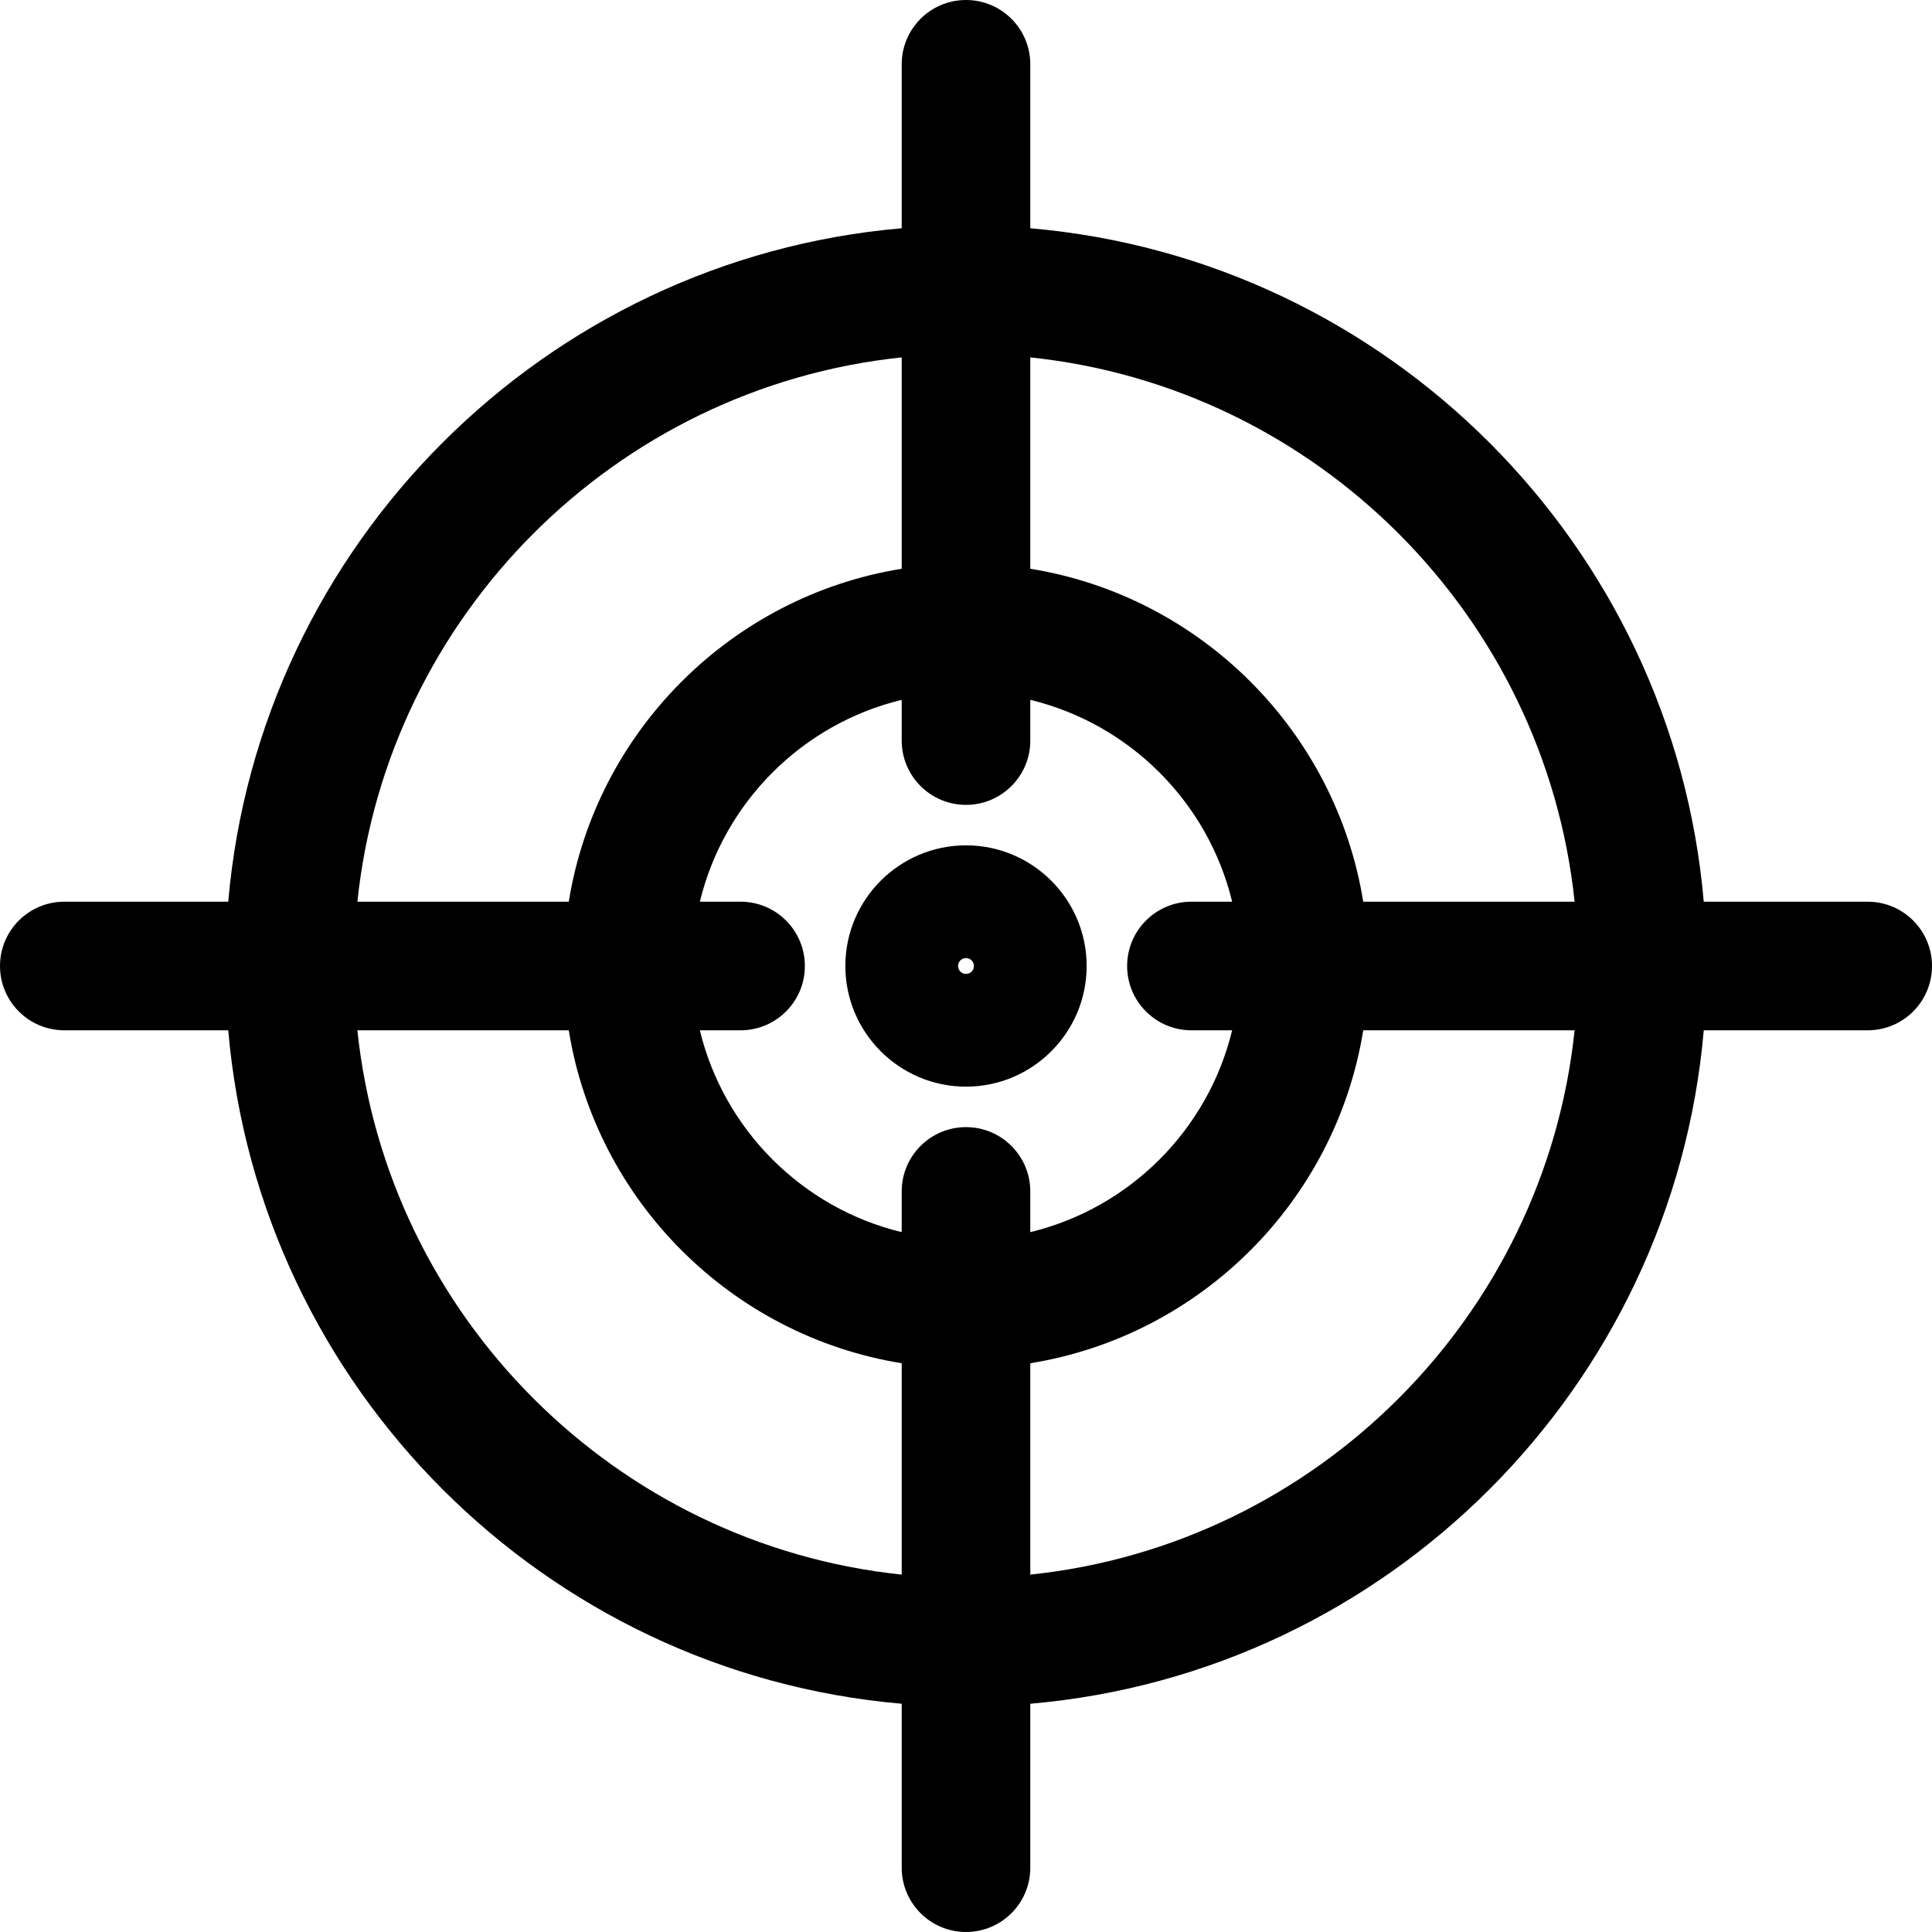
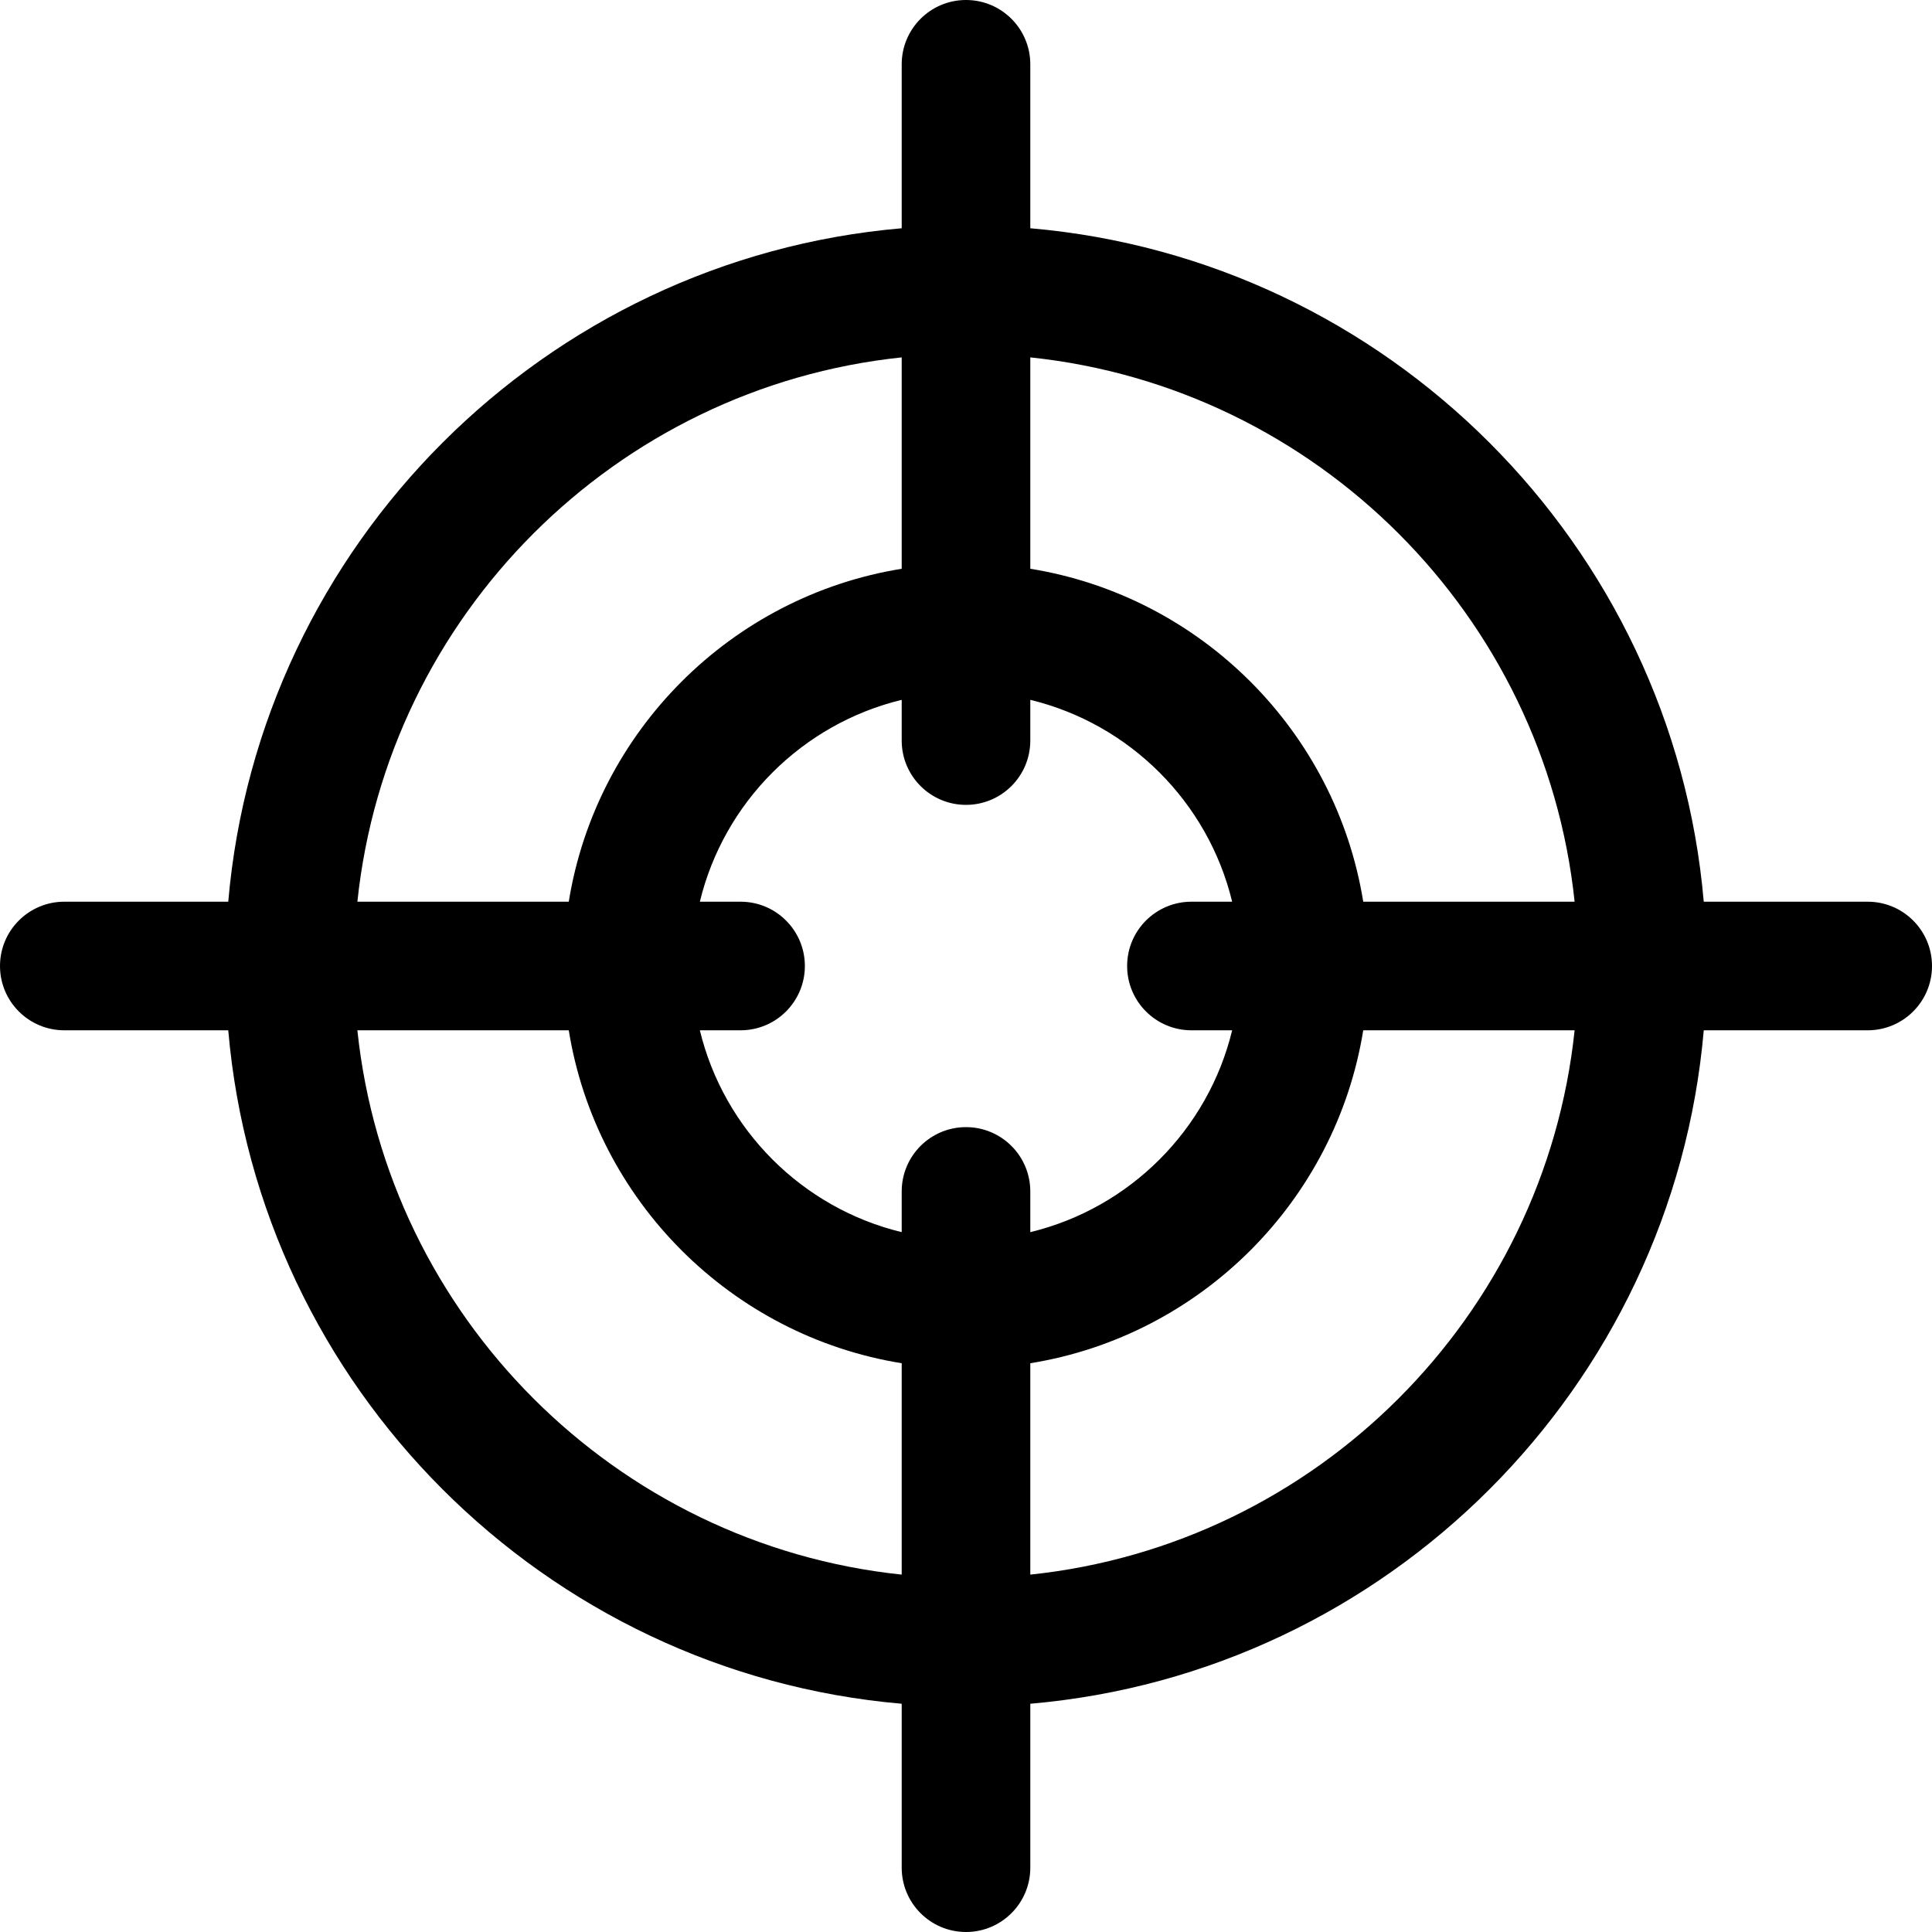
<svg xmlns="http://www.w3.org/2000/svg" fill="#000000" height="800px" width="800px" version="1.1" id="Capa_1" viewBox="0 0 297 297" xml:space="preserve">
  <g>
-     <path d="M148.5,129.953c-10.227,0-18.547,8.319-18.547,18.547s8.319,18.547,18.547,18.547s18.547-8.319,18.547-18.547   S158.727,129.953,148.5,129.953z M148.5,149.72c-0.673,0-1.22-0.547-1.22-1.22s0.547-1.22,1.22-1.22s1.22,0.547,1.22,1.22   S149.173,149.72,148.5,149.72z" />
    <path d="M287.116,138.616h-25.204c-4.744-54.905-48.623-98.784-103.528-103.527V9.884c0-5.458-4.426-9.884-9.884-9.884   s-9.884,4.426-9.884,9.884v25.205C83.711,39.832,39.832,83.711,35.088,138.616H9.884C4.426,138.616,0,143.042,0,148.5   s4.426,9.884,9.884,9.884h25.204c4.744,54.905,48.623,98.784,103.528,103.527v25.205c0,5.458,4.426,9.884,9.884,9.884   s9.884-4.426,9.884-9.884v-25.205c54.905-4.743,98.784-48.622,103.528-103.527h25.204c5.458,0,9.884-4.426,9.884-9.884   S292.574,138.616,287.116,138.616z M242.061,138.616h-32.495c-4.227-26.209-24.973-46.954-51.182-51.182V54.939   C202.382,59.554,237.445,94.618,242.061,138.616z M183.154,158.384h6.26c-3.692,15.285-15.745,27.338-31.03,31.03v-6.26   c0-5.458-4.426-9.884-9.884-9.884s-9.884,4.426-9.884,9.884v6.26c-15.285-3.692-27.338-15.745-31.03-31.03h6.26   c5.458,0,9.884-4.426,9.884-9.884s-4.426-9.884-9.884-9.884h-6.26c3.692-15.285,15.745-27.338,31.03-31.03v6.26   c0,5.458,4.426,9.884,9.884,9.884s9.884-4.426,9.884-9.884v-6.26c15.285,3.692,27.338,15.745,31.03,31.03h-6.26   c-5.458,0-9.884,4.426-9.884,9.884S177.696,158.384,183.154,158.384z M138.616,54.939v32.495   c-26.209,4.228-46.954,24.973-51.182,51.182H54.939C59.555,94.618,94.618,59.554,138.616,54.939z M54.939,158.384h32.495   c4.228,26.21,24.973,46.954,51.182,51.182v32.495C94.618,237.446,59.555,202.382,54.939,158.384z M158.384,242.061v-32.495   c26.209-4.227,46.954-24.972,51.182-51.182h32.495C237.445,202.382,202.382,237.446,158.384,242.061z" />
  </g>
</svg>